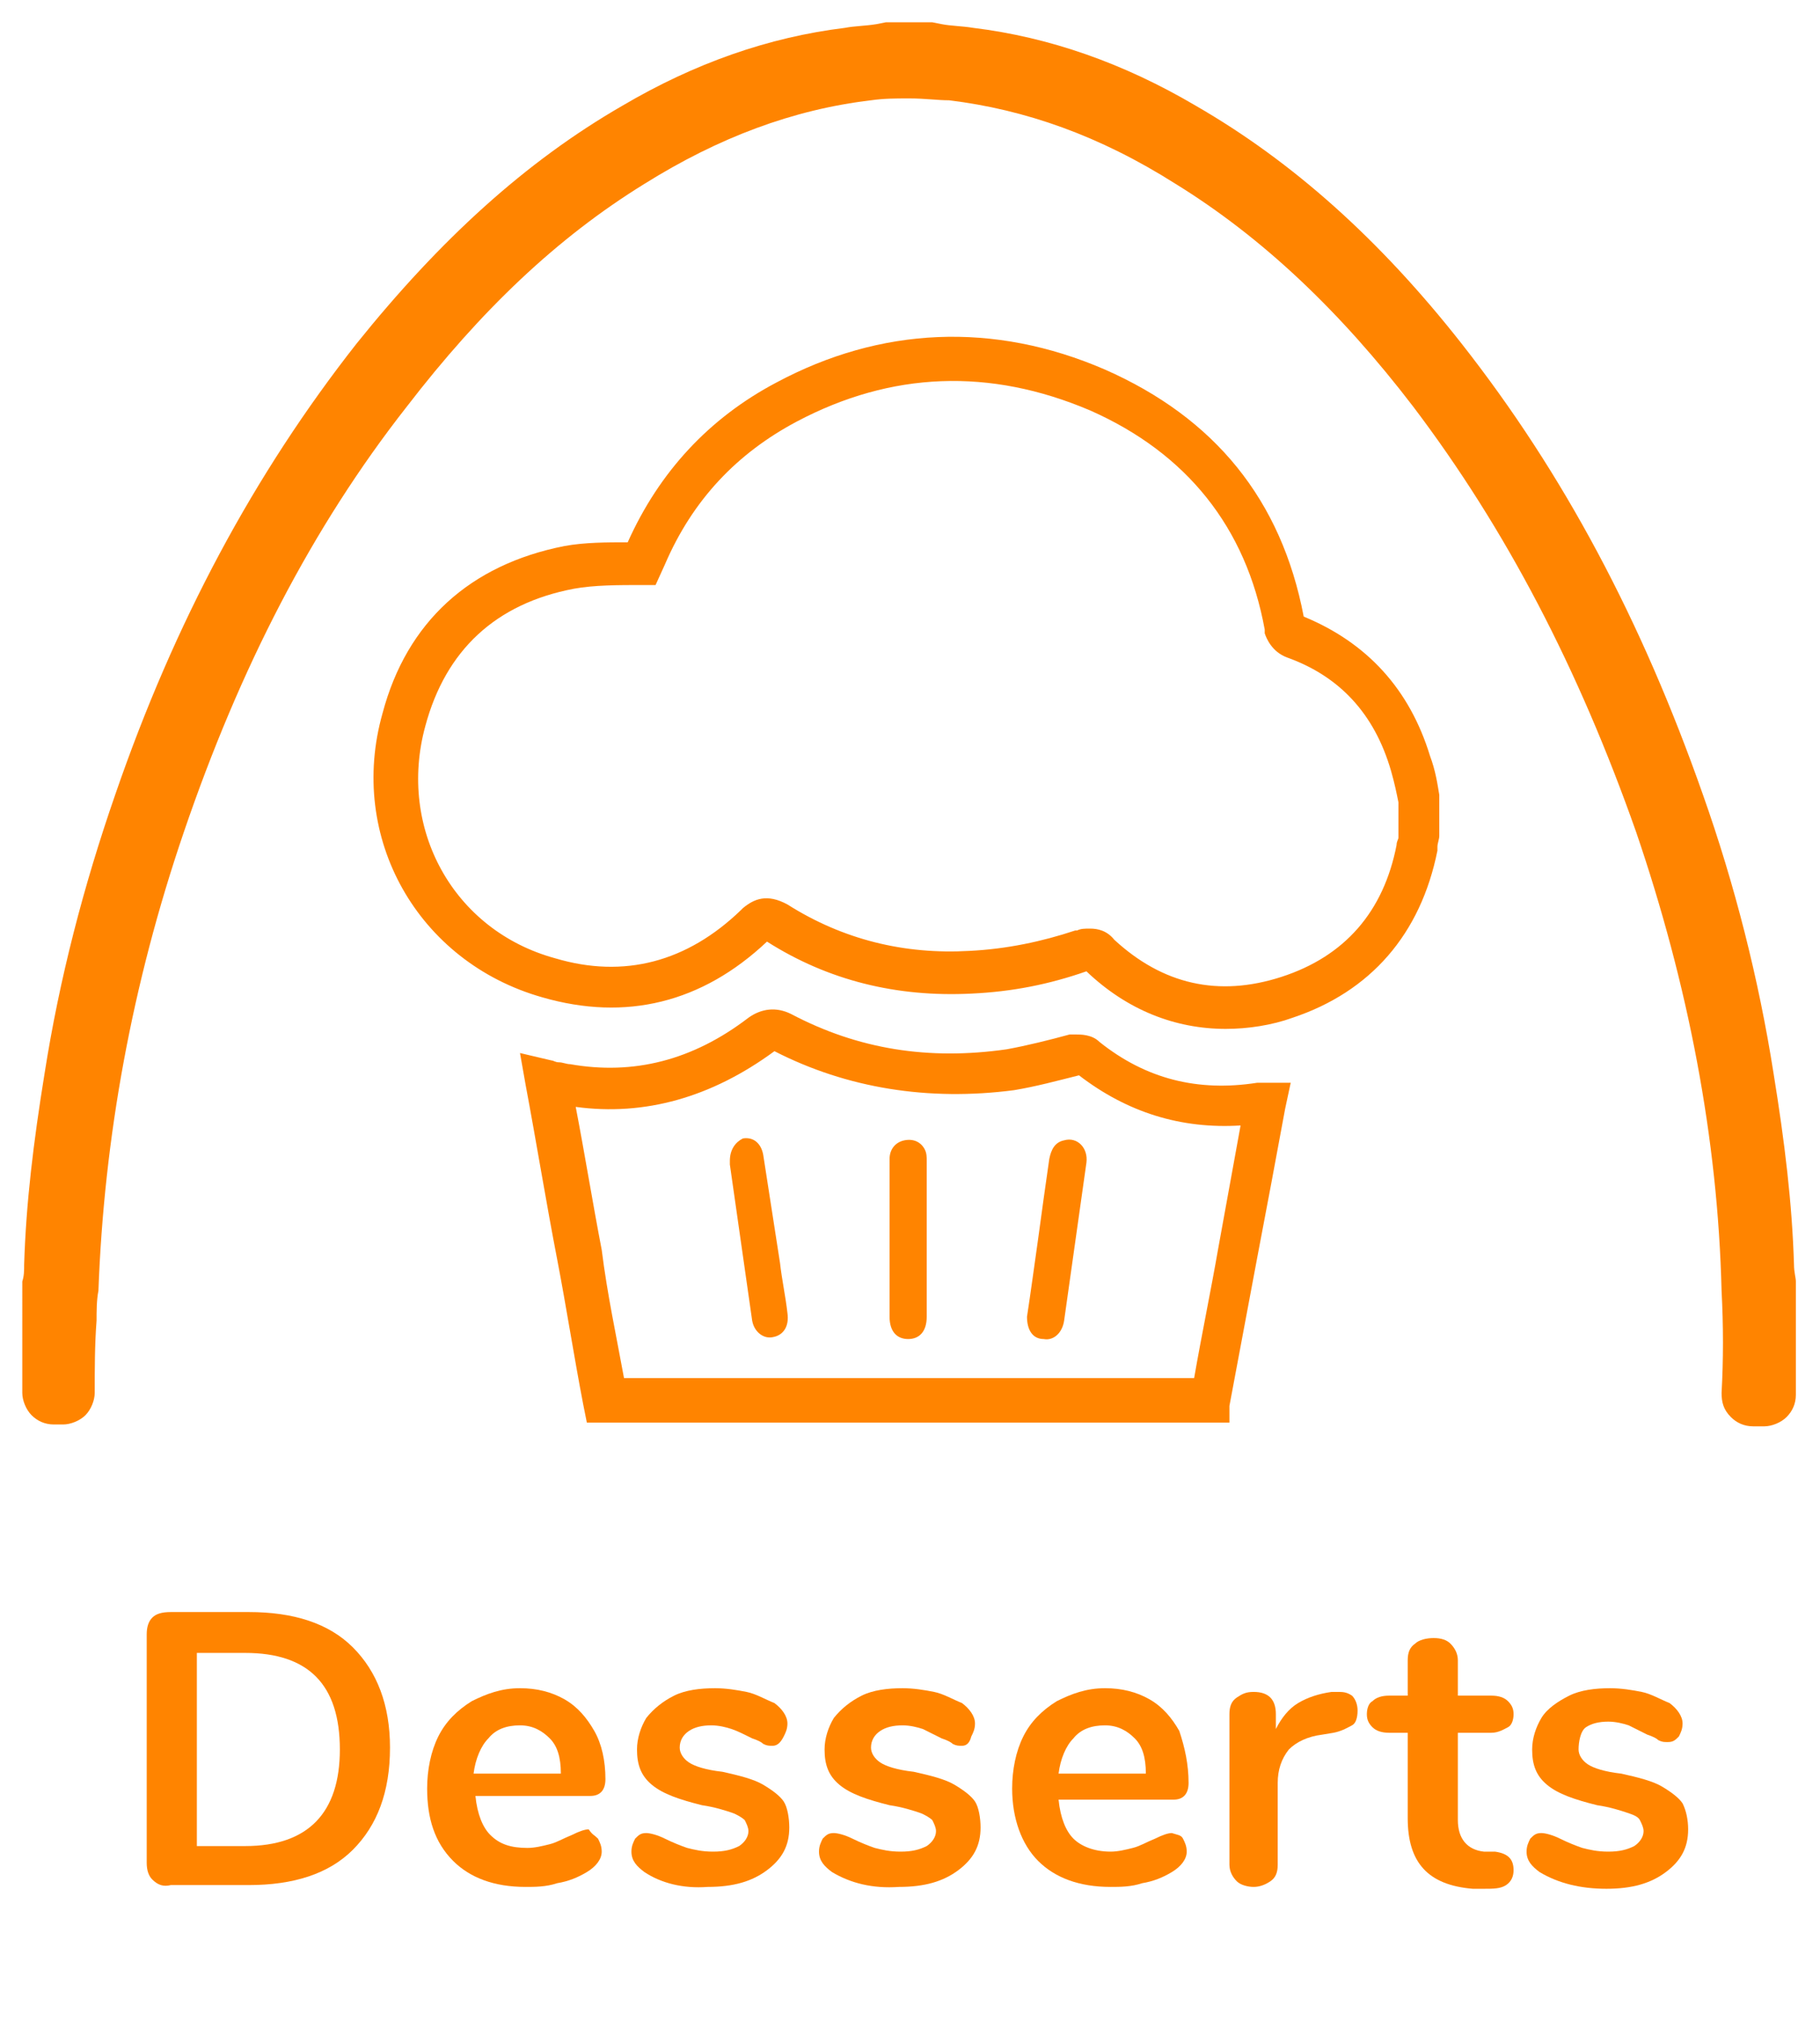
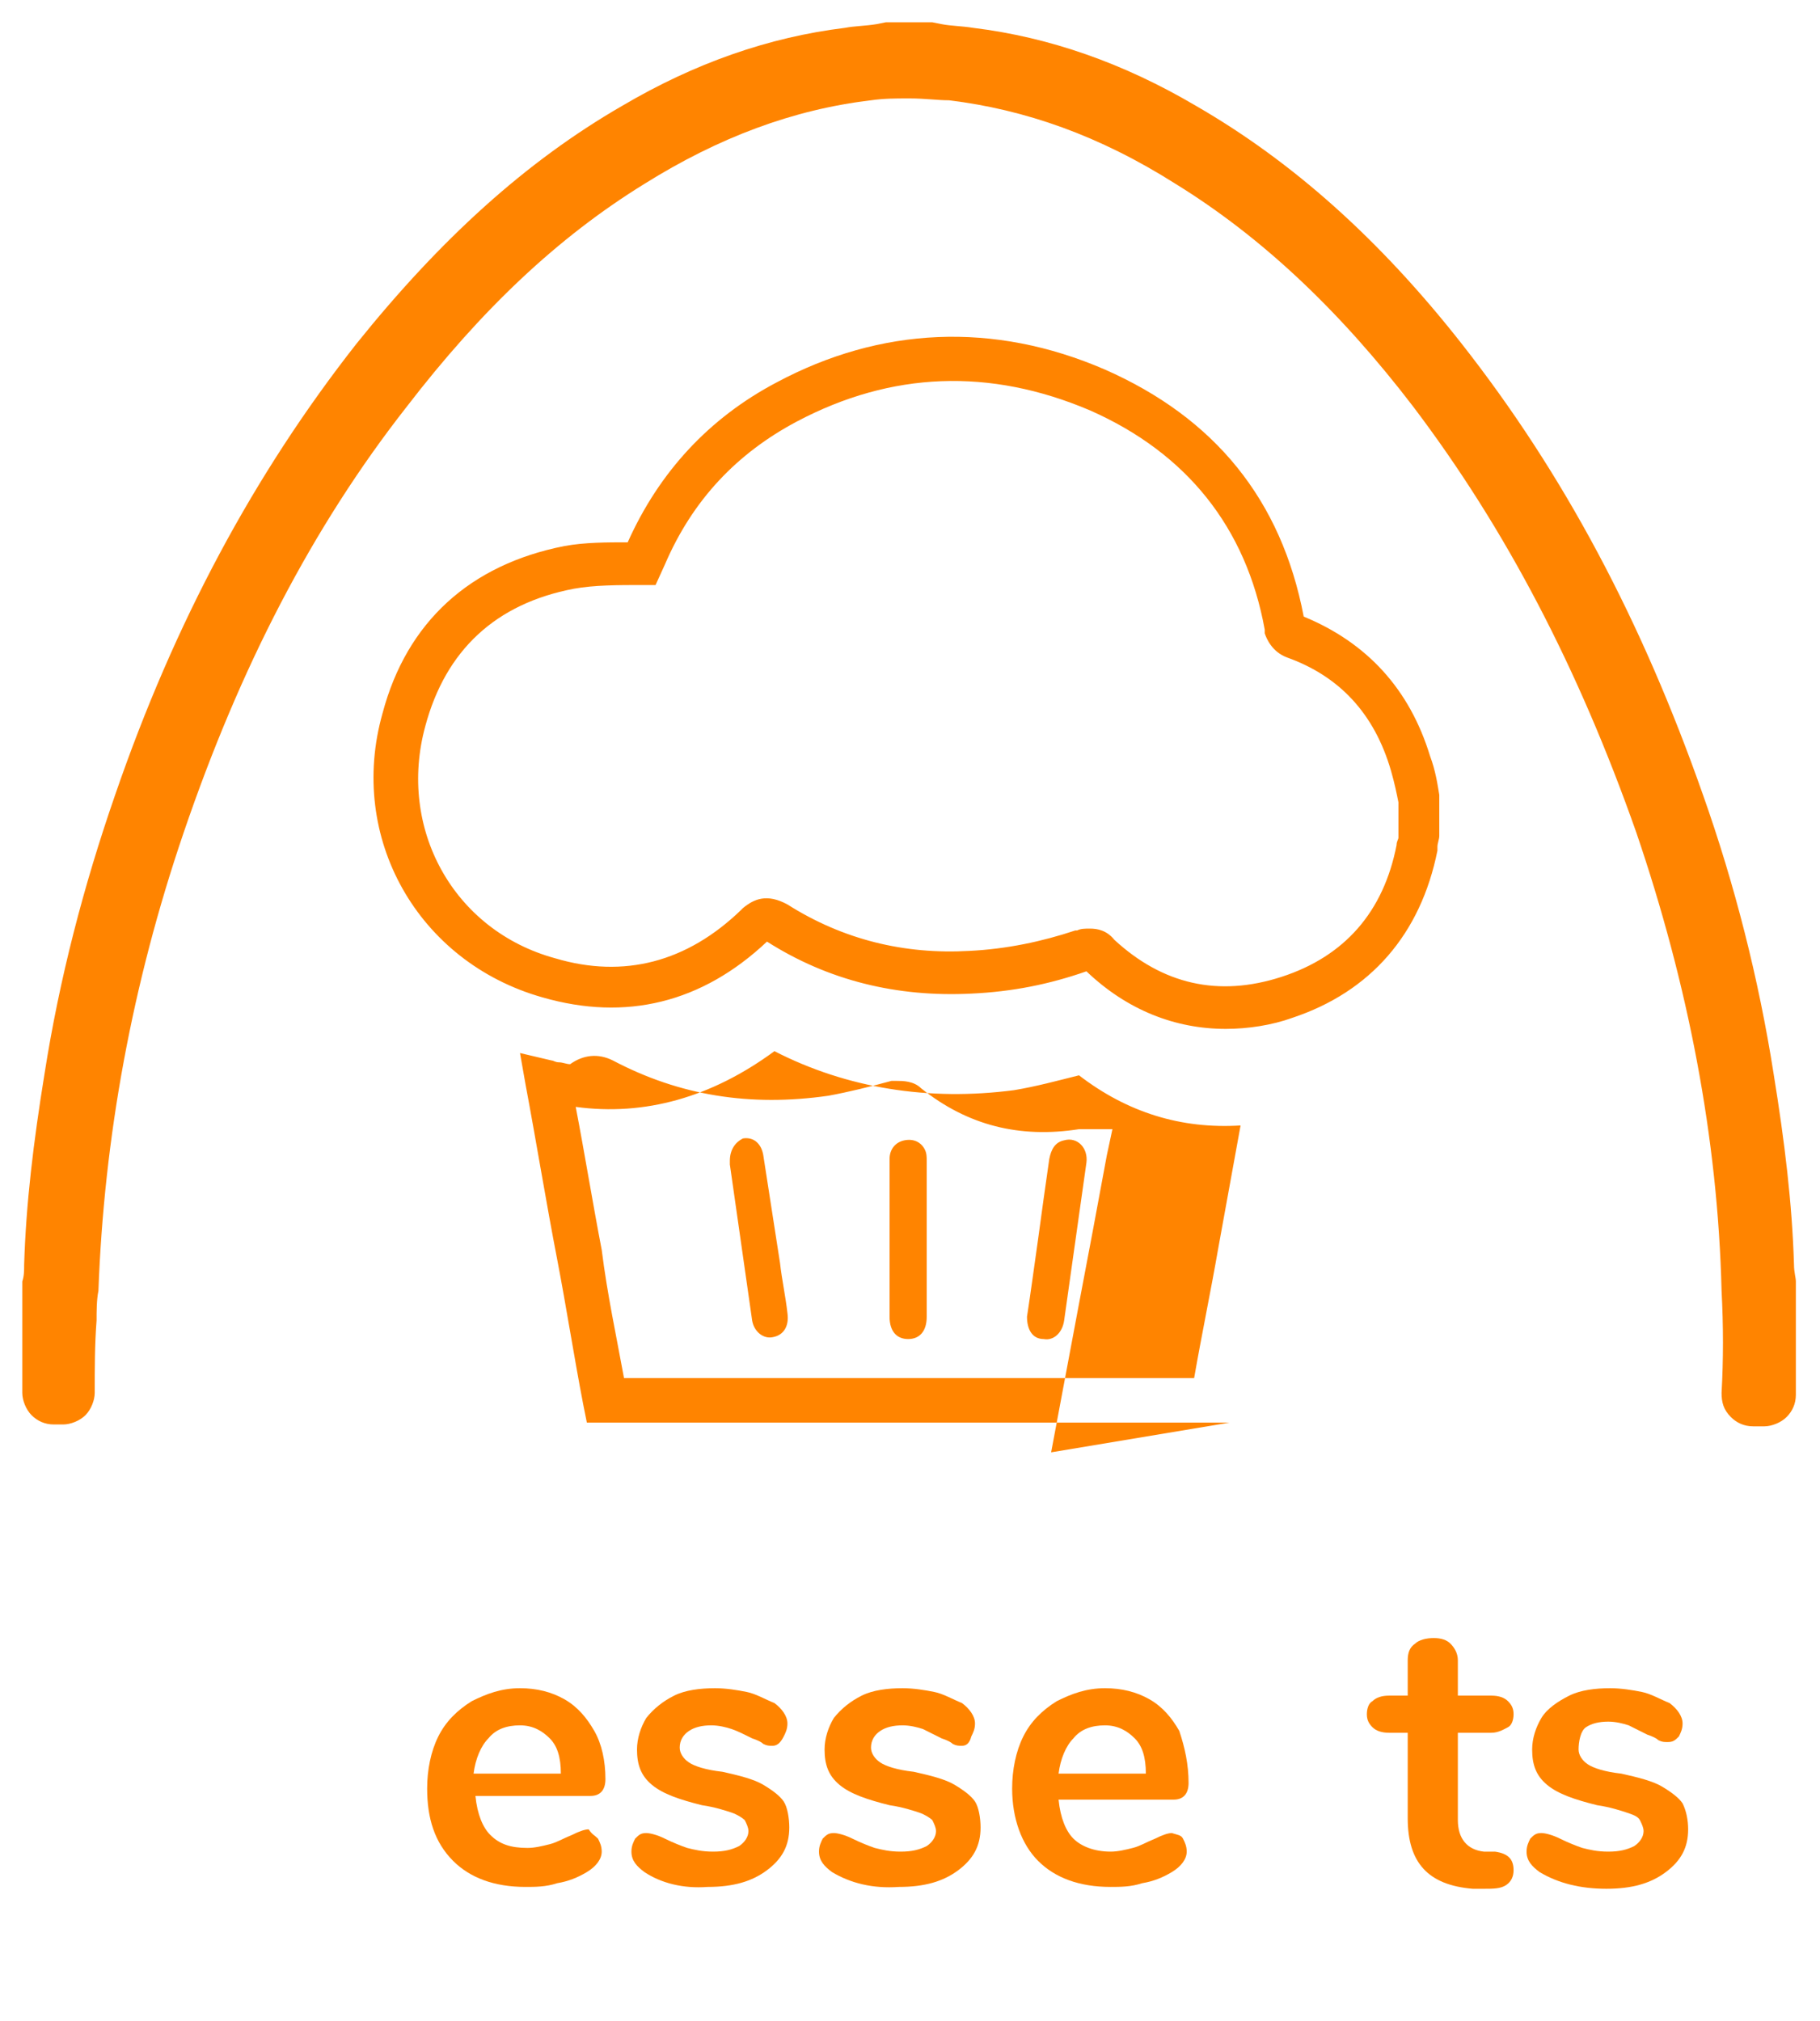
<svg xmlns="http://www.w3.org/2000/svg" version="1.1" id="Layer_1" x="0px" y="0px" viewBox="0 0 98 108.8" style="enable-background:new 0 0 98 108.8;" xml:space="preserve">
  <style type="text/css">
	.st0{fill:#FF8400;}
</style>
  <g>
    <path class="st0" d="M48.8,5.8L48.8,5.8L48.8,5.8z" />
    <path class="st0" d="M96.7,69c0-0.2-0.1-0.5-0.1-0.9c-0.1-3.3-0.5-6.6-1.1-10.3c-0.8-5.1-2.1-10.2-3.8-15   c-3.3-9.4-7.5-17.3-13-24.3c-4.4-5.6-9.1-9.8-14.3-12.8c-3.9-2.3-7.9-3.7-12-4.2c-0.6-0.1-1.2-0.1-1.7-0.2l-0.5-0.1   c-0.1,0-0.1,0-0.2,0h-2.1c-0.1,0-0.1,0-0.2,0l-0.5,0.1c-0.6,0.1-1.2,0.1-1.7,0.2c-4.1,0.5-8.1,1.9-12,4.2c-5.2,3-9.8,7.2-14.3,12.8   c-5.5,7-9.8,15-13,24.3c-1.7,4.9-3,9.9-3.8,15c-0.6,3.7-1,7-1.1,10.3c0,0.3,0,0.6-0.1,0.9c0,0.1,0,0.1,0,0.2V75   c0,0.4,0.2,0.9,0.5,1.2c0.3,0.3,0.7,0.5,1.2,0.5h0.5c0.4,0,0.9-0.2,1.2-0.5s0.5-0.8,0.5-1.2c0-1.3,0-2.6,0.1-3.9   c0-0.5,0-1.1,0.1-1.6C5.6,61.3,7.1,53,9.9,44.8c3-8.8,6.9-16.4,12-22.9c4-5.2,8.1-9.1,12.8-12l0,0c4-2.5,8-4,12.2-4.5   c0.7-0.1,1.3-0.1,2-0.1H49c0.8,0,1.5,0.1,2.1,0.1c4.1,0.5,8.1,1.9,12.2,4.5c4.7,2.9,8.9,6.9,12.8,12c5,6.6,8.9,14.1,12,22.9   c2.8,8.2,4.4,16.5,4.6,24.7c0.1,1.9,0.1,3.7,0,5.5c0,0.5,0.1,0.9,0.5,1.3c0.3,0.3,0.7,0.5,1.2,0.5H95c0.4,0,0.9-0.2,1.2-0.5   c0.3-0.3,0.5-0.7,0.5-1.2v-5.8C96.7,69.1,96.7,69,96.7,69z" />
  </g>
  <g>
    <g>
      <g>
        <path class="st0" d="M66,55.4c-2.7,0-5.3-1-7.5-3.1c-2,0.7-4,1.1-6.2,1.2c-4,0.2-7.7-0.7-11-2.8c-3.5,3.3-7.6,4.3-12.1,3     c-6.7-1.9-10.5-8.6-8.6-15.3c1.3-4.9,4.7-8,9.8-9c1.1-0.2,2.3-0.2,3.4-0.2c1.7-3.8,4.4-6.7,8-8.6c5.6-3,11.7-3.3,17.7-0.7     c5.9,2.6,9.5,7,10.7,13.3c3.4,1.4,5.7,3.9,6.8,7.5c0.3,0.8,0.4,1.5,0.5,2.1V43v2c0,0.2-0.1,0.4-0.1,0.6v0.2     c-0.9,4.5-3.6,7.6-7.8,9C68.5,55.2,67.2,55.4,66,55.4z M58.7,50c0.4,0,0.9,0.1,1.3,0.6c2.6,2.4,5.6,3.1,9,2s5.5-3.5,6.2-7.1     c0-0.2,0.1-0.3,0.1-0.4v-1.9c-0.1-0.5-0.2-1-0.4-1.7c-0.9-3.1-2.8-5.1-5.6-6.1c-0.8-0.3-1.1-1-1.2-1.3v-0.2     c-1-5.5-4.2-9.5-9.4-11.8C53.3,19.8,48,20,42.9,22.7c-3.2,1.7-5.6,4.2-7.1,7.7l-0.5,1.1h-0.7c-1.3,0-2.6,0-3.7,0.2     c-4.2,0.8-6.9,3.3-8,7.4c-1.5,5.5,1.5,11,7,12.5c3.7,1.1,7.1,0.2,10-2.6l0.1-0.1c0.6-0.5,1.3-0.8,2.4-0.2c3,1.9,6.3,2.7,9.8,2.5     c2-0.1,3.9-0.5,5.7-1.1H58C58.2,50,58.4,50,58.7,50z M70.1,33.1L70.1,33.1L70.1,33.1z" />
      </g>
      <g>
-         <path class="st0" d="M66.2,76.6H31.6l-0.2-1c-0.5-2.6-0.9-5.2-1.4-7.8c-0.6-3.1-1.1-6.2-1.7-9.4L28,56.7l1.7,0.4     c0.1,0,0.2,0.1,0.4,0.1c0.2,0,0.4,0.1,0.6,0.1c3.4,0.6,6.6-0.2,9.6-2.5c0.7-0.5,1.5-0.6,2.3-0.2c3.6,1.9,7.4,2.5,11.6,1.9     c1.1-0.2,2.3-0.5,3.4-0.8h0.3c0.3,0,0.9,0,1.3,0.4c2.5,2,5.3,2.7,8.5,2.2h0.4h1.4l-0.3,1.4c-0.5,2.7-1,5.4-1.5,8     c-0.5,2.7-1,5.3-1.5,8L66.2,76.6z M33.6,74.2h30.7c0.4-2.3,0.9-4.7,1.3-7c0.4-2.2,0.8-4.4,1.2-6.6c-3.2,0.2-6.1-0.7-8.7-2.7     c-1.2,0.3-2.3,0.6-3.5,0.8c-4.6,0.6-9-0.1-12.9-2.1c-3.4,2.5-7,3.5-10.7,3c0.5,2.6,0.9,5.1,1.4,7.7C32.7,69.7,33.2,72,33.6,74.2z     " />
+         <path class="st0" d="M66.2,76.6H31.6l-0.2-1c-0.5-2.6-0.9-5.2-1.4-7.8c-0.6-3.1-1.1-6.2-1.7-9.4L28,56.7l1.7,0.4     c0.1,0,0.2,0.1,0.4,0.1c0.2,0,0.4,0.1,0.6,0.1c0.7-0.5,1.5-0.6,2.3-0.2c3.6,1.9,7.4,2.5,11.6,1.9     c1.1-0.2,2.3-0.5,3.4-0.8h0.3c0.3,0,0.9,0,1.3,0.4c2.5,2,5.3,2.7,8.5,2.2h0.4h1.4l-0.3,1.4c-0.5,2.7-1,5.4-1.5,8     c-0.5,2.7-1,5.3-1.5,8L66.2,76.6z M33.6,74.2h30.7c0.4-2.3,0.9-4.7,1.3-7c0.4-2.2,0.8-4.4,1.2-6.6c-3.2,0.2-6.1-0.7-8.7-2.7     c-1.2,0.3-2.3,0.6-3.5,0.8c-4.6,0.6-9-0.1-12.9-2.1c-3.4,2.5-7,3.5-10.7,3c0.5,2.6,0.9,5.1,1.4,7.7C32.7,69.7,33.2,72,33.6,74.2z     " />
      </g>
    </g>
    <g>
      <path class="st0" d="M39.3,62.5c0,0.1,0,0.1,0,0.2c0.4,2.8,0.8,5.6,1.2,8.4c0.1,0.6,0.6,1,1.1,0.9c0.6-0.1,0.9-0.6,0.8-1.3    c-0.1-0.9-0.3-1.8-0.4-2.7c-0.3-1.9-0.6-3.9-0.9-5.8c-0.1-0.6-0.5-1-1.1-0.9C39.6,61.5,39.3,61.9,39.3,62.5z M55.3,70.9    c0,0.7,0.3,1.2,0.9,1.2c0.5,0.1,1-0.3,1.1-1c0.4-2.8,0.8-5.7,1.2-8.5c0.1-0.8-0.5-1.4-1.2-1.2c-0.5,0.1-0.7,0.5-0.8,1    c-0.2,1.4-0.4,2.8-0.6,4.3C55.7,68.1,55.5,69.6,55.3,70.9z M47.9,66.8L47.9,66.8c0,1.4,0,2.8,0,4.1c0,0.8,0.4,1.2,1,1.2    s1-0.4,1-1.2c0-2.8,0-5.6,0-8.4c0-0.2,0-0.4-0.1-0.6c-0.2-0.4-0.6-0.6-1.1-0.5s-0.8,0.5-0.8,1C47.9,63.9,47.9,65.3,47.9,66.8z" />
    </g>
  </g>
  <g>
-     <path class="st0" d="M8.2,101.2c-0.2-0.2-0.3-0.5-0.3-0.9V88c0-0.4,0.1-0.7,0.3-0.9s0.5-0.3,1-0.3h4.2c2.4,0,4.3,0.6,5.6,1.9   s2,3.1,2,5.4c0,2.4-0.7,4.2-2,5.5s-3.2,1.9-5.6,1.9H9.2C8.8,101.6,8.5,101.5,8.2,101.2z M18.3,94.2c0-3.5-1.7-5.2-5.1-5.2h-2.6   v10.4h2.6C16.6,99.4,18.3,97.6,18.3,94.2z" />
    <path class="st0" d="M32.2,99c0.1,0.2,0.2,0.4,0.2,0.7c0,0.4-0.3,0.8-0.8,1.1c-0.5,0.3-1,0.5-1.6,0.6c-0.6,0.2-1.2,0.2-1.7,0.2   c-1.7,0-3-0.5-3.9-1.4c-1-1-1.4-2.3-1.4-3.9c0-1,0.2-2,0.6-2.8c0.4-0.8,1-1.4,1.8-1.9c0.8-0.4,1.6-0.7,2.6-0.7   c0.9,0,1.7,0.2,2.4,0.6s1.2,1,1.6,1.7c0.4,0.7,0.6,1.6,0.6,2.6c0,0.6-0.3,0.9-0.8,0.9h-6.2c0.1,1,0.4,1.7,0.8,2.1   c0.5,0.5,1.1,0.7,2,0.7c0.4,0,0.8-0.1,1.2-0.2s0.7-0.3,1.2-0.5c0.4-0.2,0.7-0.3,0.9-0.3C31.9,98.8,32,98.8,32.2,99z M26.3,93.6   c-0.4,0.4-0.7,1.1-0.8,1.9h4.7c0-0.9-0.2-1.5-0.6-1.9c-0.4-0.4-0.9-0.7-1.6-0.7C27.3,92.9,26.7,93.1,26.3,93.6z" />
    <path class="st0" d="M34.7,100.8c-0.4-0.3-0.7-0.6-0.7-1.1c0-0.3,0.1-0.5,0.2-0.7c0.2-0.2,0.3-0.3,0.6-0.3c0.2,0,0.6,0.1,1,0.3   c0.4,0.2,0.9,0.4,1.2,0.5c0.4,0.1,0.8,0.2,1.4,0.2c0.6,0,1-0.1,1.4-0.3c0.3-0.2,0.5-0.5,0.5-0.8c0-0.2-0.1-0.4-0.2-0.6   c-0.1-0.1-0.4-0.3-0.7-0.4c-0.3-0.1-0.9-0.3-1.6-0.4c-1.2-0.3-2.1-0.6-2.7-1.1s-0.8-1.1-0.8-1.9c0-0.6,0.2-1.2,0.5-1.7   c0.4-0.5,0.9-0.9,1.5-1.2c0.6-0.3,1.4-0.4,2.2-0.4c0.6,0,1.2,0.1,1.7,0.2c0.5,0.1,1,0.4,1.5,0.6c0.4,0.3,0.7,0.7,0.7,1.1   c0,0.3-0.1,0.5-0.2,0.7C42,93.9,41.8,94,41.6,94c-0.2,0-0.3,0-0.5-0.1c-0.1-0.1-0.3-0.2-0.6-0.3c-0.4-0.2-0.8-0.4-1.1-0.5   c-0.3-0.1-0.7-0.2-1.1-0.2c-0.5,0-0.9,0.1-1.2,0.3c-0.3,0.2-0.5,0.5-0.5,0.9c0,0.3,0.2,0.6,0.5,0.8c0.3,0.2,0.9,0.4,1.8,0.5   c0.9,0.2,1.7,0.4,2.2,0.7c0.5,0.3,0.9,0.6,1.1,0.9s0.3,0.9,0.3,1.4c0,1-0.4,1.7-1.2,2.3c-0.8,0.6-1.8,0.9-3.2,0.9   C36.8,101.7,35.6,101.4,34.7,100.8z" />
    <path class="st0" d="M44.8,100.8c-0.4-0.3-0.7-0.6-0.7-1.1c0-0.3,0.1-0.5,0.2-0.7c0.2-0.2,0.3-0.3,0.6-0.3c0.2,0,0.6,0.1,1,0.3   c0.4,0.2,0.9,0.4,1.2,0.5c0.4,0.1,0.8,0.2,1.4,0.2c0.6,0,1-0.1,1.4-0.3c0.3-0.2,0.5-0.5,0.5-0.8c0-0.2-0.1-0.4-0.2-0.6   c-0.1-0.1-0.4-0.3-0.7-0.4c-0.3-0.1-0.9-0.3-1.6-0.4c-1.2-0.3-2.1-0.6-2.7-1.1s-0.8-1.1-0.8-1.9c0-0.6,0.2-1.2,0.5-1.7   c0.4-0.5,0.9-0.9,1.5-1.2c0.6-0.3,1.4-0.4,2.2-0.4c0.6,0,1.2,0.1,1.7,0.2c0.5,0.1,1,0.4,1.5,0.6c0.4,0.3,0.7,0.7,0.7,1.1   c0,0.3-0.1,0.5-0.2,0.7C52.2,93.9,52,94,51.8,94c-0.2,0-0.3,0-0.5-0.1c-0.1-0.1-0.3-0.2-0.6-0.3c-0.4-0.2-0.8-0.4-1-0.5   c-0.3-0.1-0.7-0.2-1.1-0.2c-0.5,0-0.9,0.1-1.2,0.3c-0.3,0.2-0.5,0.5-0.5,0.9c0,0.3,0.2,0.6,0.5,0.8c0.3,0.2,0.9,0.4,1.8,0.5   c0.9,0.2,1.7,0.4,2.2,0.7s0.9,0.6,1.1,0.9s0.3,0.9,0.3,1.4c0,1-0.4,1.7-1.2,2.3c-0.8,0.6-1.8,0.9-3.2,0.9   C47,101.7,45.8,101.4,44.8,100.8z" />
    <path class="st0" d="M63.7,99c0.1,0.2,0.2,0.4,0.2,0.7c0,0.4-0.3,0.8-0.8,1.1c-0.5,0.3-1,0.5-1.6,0.6c-0.6,0.2-1.2,0.2-1.7,0.2   c-1.7,0-3-0.5-3.9-1.4s-1.4-2.3-1.4-3.9c0-1,0.2-2,0.6-2.8c0.4-0.8,1-1.4,1.8-1.9c0.8-0.4,1.6-0.7,2.6-0.7c0.9,0,1.7,0.2,2.4,0.6   c0.7,0.4,1.2,1,1.6,1.7C63.8,94.1,64,95,64,96c0,0.6-0.3,0.9-0.8,0.9H57c0.1,1,0.4,1.7,0.8,2.1s1.1,0.7,2,0.7   c0.4,0,0.8-0.1,1.2-0.2s0.7-0.3,1.2-0.5c0.4-0.2,0.7-0.3,0.9-0.3C63.4,98.8,63.6,98.8,63.7,99z M57.8,93.6   c-0.4,0.4-0.7,1.1-0.8,1.9h4.7c0-0.9-0.2-1.5-0.6-1.9c-0.4-0.4-0.9-0.7-1.6-0.7C58.8,92.9,58.2,93.1,57.8,93.6z" />
-     <path class="st0" d="M72.8,91.3c0.2,0.2,0.3,0.5,0.3,0.8c0,0.4-0.1,0.7-0.3,0.8s-0.5,0.3-1,0.4l-0.6,0.1c-0.8,0.1-1.4,0.4-1.8,0.8   c-0.4,0.5-0.6,1.1-0.6,1.8v4.4c0,0.4-0.1,0.7-0.4,0.9s-0.6,0.3-0.9,0.3s-0.7-0.1-0.9-0.3s-0.4-0.5-0.4-0.9v-8.1   c0-0.4,0.1-0.7,0.4-0.9s0.5-0.3,0.9-0.3c0.4,0,0.7,0.1,0.9,0.3c0.2,0.2,0.3,0.5,0.3,0.9v0.8c0.3-0.6,0.7-1.1,1.2-1.4   c0.5-0.3,1.1-0.5,1.8-0.6l0.3,0C72.3,91.1,72.5,91.1,72.8,91.3z" />
    <path class="st0" d="M81.5,100.7c0,0.3-0.1,0.6-0.4,0.8c-0.3,0.2-0.7,0.2-1.2,0.2l-0.6,0c-2.4-0.2-3.5-1.4-3.5-3.8v-4.6h-1   c-0.4,0-0.7-0.1-0.9-0.3c-0.2-0.2-0.3-0.4-0.3-0.7c0-0.3,0.1-0.6,0.3-0.7c0.2-0.2,0.5-0.3,0.9-0.3h1v-1.9c0-0.4,0.1-0.7,0.4-0.9   c0.2-0.2,0.6-0.3,1-0.3c0.4,0,0.7,0.1,0.9,0.3c0.2,0.2,0.4,0.5,0.4,0.9v1.9h1.8c0.4,0,0.7,0.1,0.9,0.3s0.3,0.4,0.3,0.7   c0,0.3-0.1,0.6-0.3,0.7s-0.5,0.3-0.9,0.3h-1.8V98c0,1,0.5,1.6,1.4,1.7l0.6,0C81.2,99.8,81.5,100.1,81.5,100.7z" />
    <path class="st0" d="M82.9,100.8c-0.4-0.3-0.7-0.6-0.7-1.1c0-0.3,0.1-0.5,0.2-0.7c0.2-0.2,0.3-0.3,0.6-0.3c0.2,0,0.6,0.1,1,0.3   c0.4,0.2,0.9,0.4,1.2,0.5c0.4,0.1,0.8,0.2,1.4,0.2c0.6,0,1-0.1,1.4-0.3c0.3-0.2,0.5-0.5,0.5-0.8c0-0.2-0.1-0.4-0.2-0.6   s-0.4-0.3-0.7-0.4c-0.3-0.1-0.9-0.3-1.6-0.4c-1.2-0.3-2.1-0.6-2.7-1.1s-0.8-1.1-0.8-1.9c0-0.6,0.2-1.2,0.5-1.7s0.9-0.9,1.5-1.2   c0.6-0.3,1.4-0.4,2.2-0.4c0.6,0,1.2,0.1,1.7,0.2c0.5,0.1,1,0.4,1.5,0.6c0.4,0.3,0.7,0.7,0.7,1.1c0,0.3-0.1,0.5-0.2,0.7   c-0.2,0.2-0.3,0.3-0.6,0.3c-0.2,0-0.3,0-0.5-0.1c-0.1-0.1-0.3-0.2-0.6-0.3c-0.4-0.2-0.8-0.4-1-0.5c-0.3-0.1-0.7-0.2-1.1-0.2   c-0.5,0-0.9,0.1-1.2,0.3S85,93.8,85,94.2c0,0.3,0.2,0.6,0.5,0.8c0.3,0.2,0.9,0.4,1.8,0.5c0.9,0.2,1.7,0.4,2.2,0.7   c0.5,0.3,0.9,0.6,1.1,0.9c0.2,0.4,0.3,0.9,0.3,1.4c0,1-0.4,1.7-1.2,2.3c-0.8,0.6-1.8,0.9-3.2,0.9C85.1,101.7,83.9,101.4,82.9,100.8   z" />
  </g>
</svg>